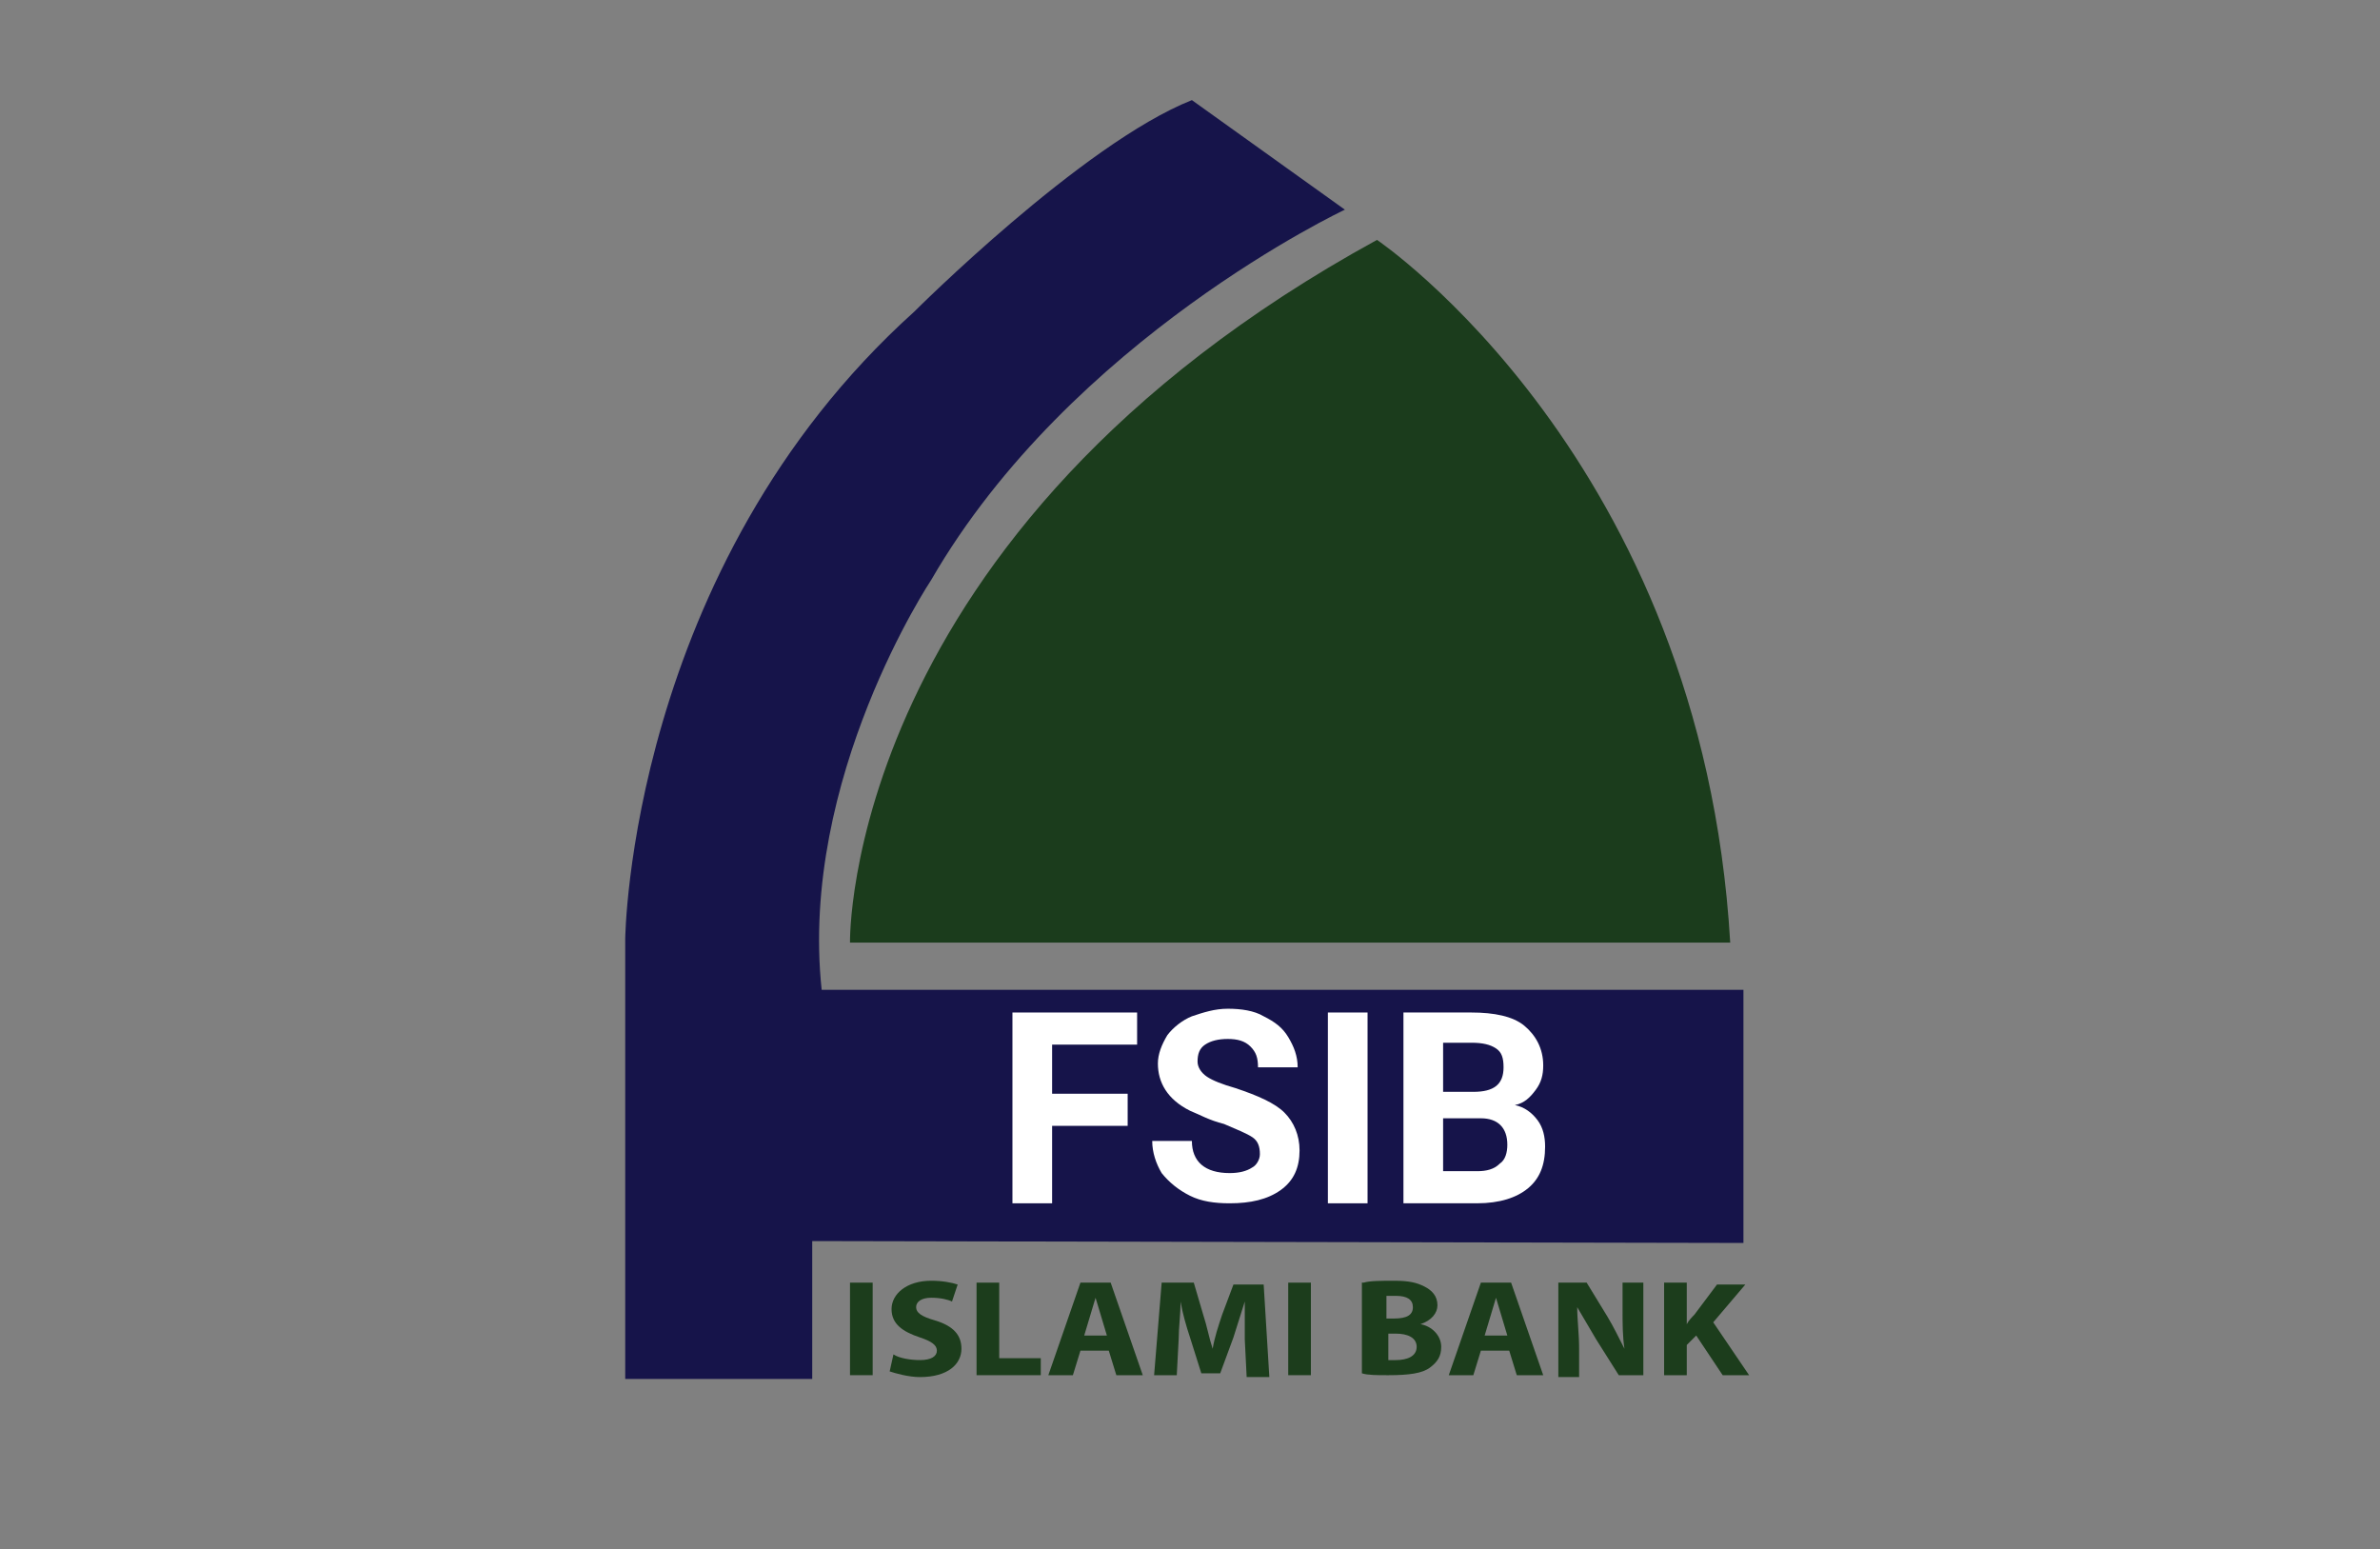
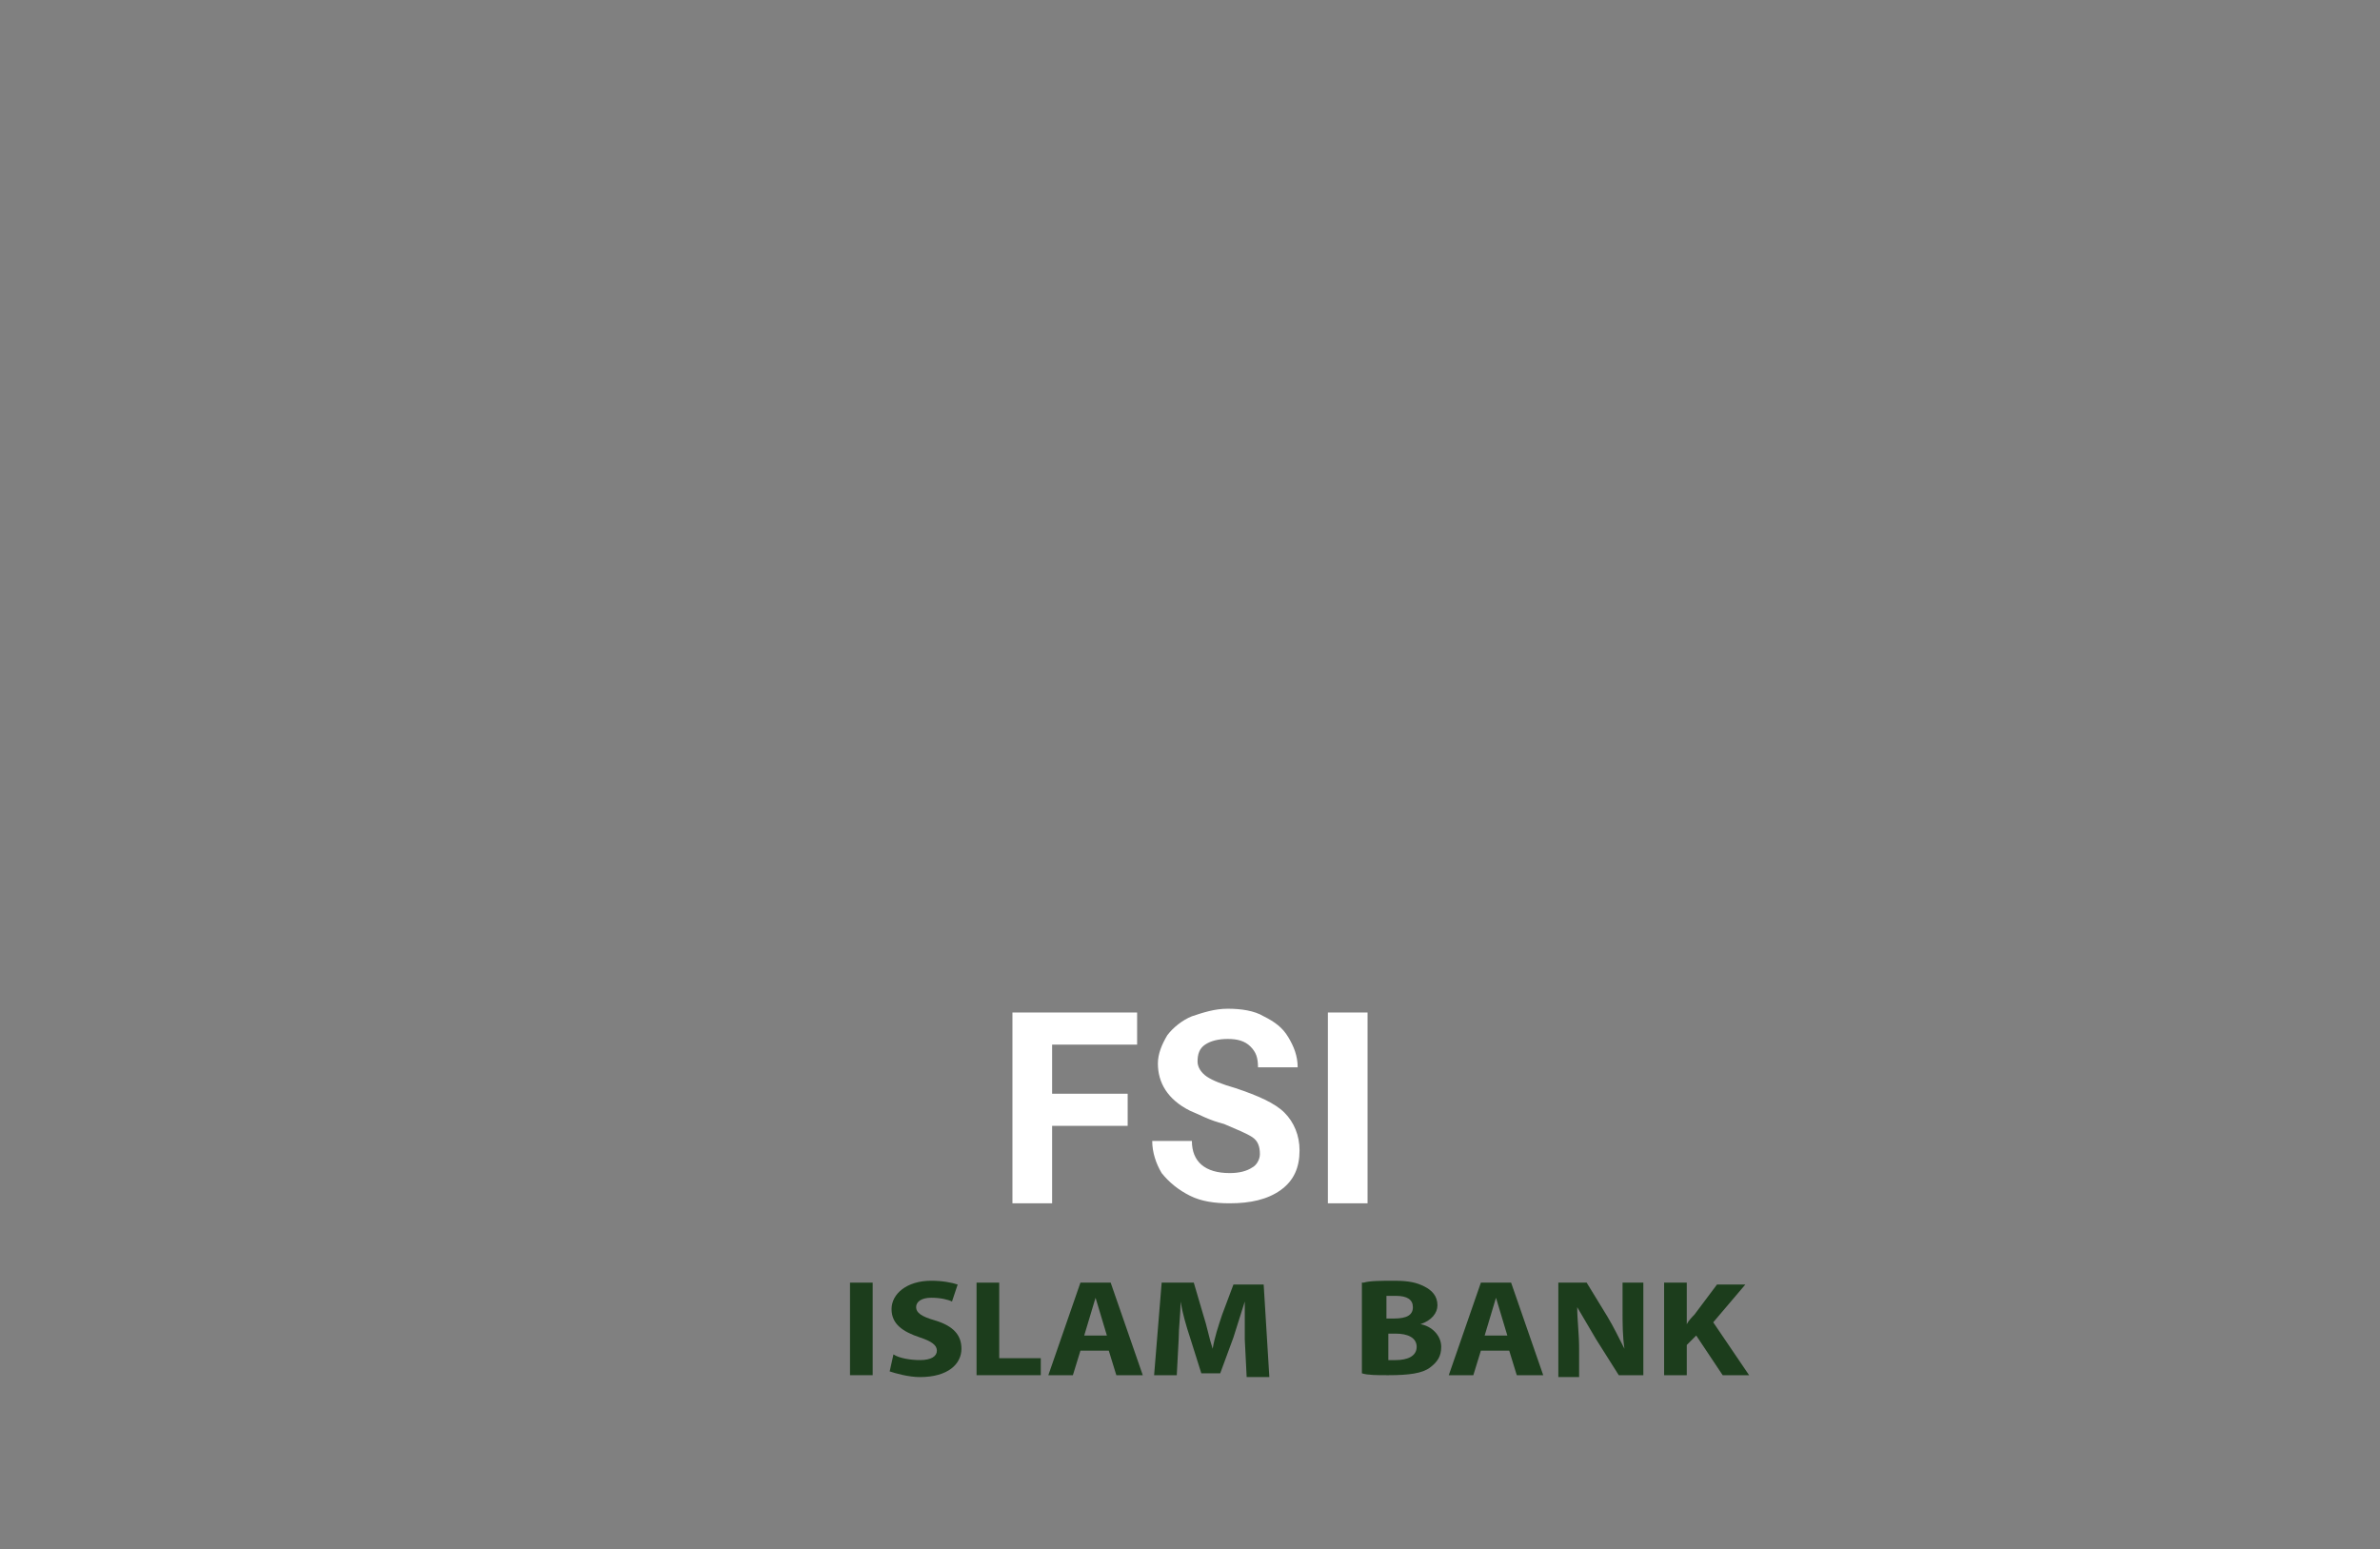
<svg xmlns="http://www.w3.org/2000/svg" version="1.1" id="Layer_1" x="0px" y="0px" viewBox="0 0 126 82" style="enable-background:new 0 0 126 82;" xml:space="preserve">
  <rect x="0" y="0" width="126" height="82" fill="#808080" stroke="none" />
  <style type="text/css">
	.st0{fill:#16144A;}
	.st1{fill:#1B3C1C;}
	.st2{fill:#1C3D1C;}
	.st3{fill:#FFFFFF;}
</style>
  <g>
-     <path class="st0" d="M43,65.7V73h-9.9V49.7c0,0,0.2-19.6,15.3-33.2c0,0,8.9-8.9,14.7-11.2l8.1,5.8c0,0-14.5,6.8-21.9,19.6   c0,0-7,10.5-5.8,21.7h48.8v13.4L43,65.7z" />
-     <path class="st1" d="M45,49.9c0,0-0.4-21.7,27.9-37.2c0,0,17.2,11.6,18.7,37.2H45z" />
    <g>
      <g>
        <path class="st2" d="M46.2,67.9v4.9h-1.2v-4.9H46.2z" />
        <path class="st2" d="M47.3,71.7c0.3,0.2,0.9,0.3,1.4,0.3c0.6,0,0.9-0.2,0.9-0.5c0-0.3-0.3-0.5-0.9-0.7c-0.9-0.3-1.5-0.7-1.5-1.5     c0-0.8,0.8-1.5,2.1-1.5c0.6,0,1.1,0.1,1.4,0.2l-0.3,0.9c-0.2-0.1-0.6-0.2-1.1-0.2c-0.5,0-0.8,0.2-0.8,0.5c0,0.3,0.3,0.5,1,0.7     c1,0.3,1.4,0.8,1.4,1.5c0,0.8-0.7,1.5-2.2,1.5c-0.6,0-1.3-0.2-1.6-0.3L47.3,71.7z" />
        <path class="st2" d="M51.7,67.9h1.2v4h2.2v0.9h-3.4V67.9z" />
        <path class="st2" d="M57.2,71.5l-0.4,1.3h-1.3l1.7-4.9h1.6l1.7,4.9h-1.4l-0.4-1.3H57.2z M58.6,70.7l-0.3-1     c-0.1-0.3-0.2-0.7-0.3-1h0c-0.1,0.3-0.2,0.7-0.3,1l-0.3,1H58.6z" />
        <path class="st2" d="M65.9,70.9c0-0.6,0-1.3,0-2h0c-0.2,0.6-0.4,1.3-0.6,1.9l-0.7,1.9h-1L63,70.8c-0.2-0.6-0.4-1.3-0.5-1.9h0     c0,0.7-0.1,1.4-0.1,2l-0.1,1.9h-1.2l0.4-4.9h1.7l0.5,1.7c0.2,0.6,0.3,1.2,0.5,1.8h0c0.1-0.6,0.3-1.2,0.5-1.8l0.6-1.6h1.6l0.3,4.9     H66L65.9,70.9z" />
-         <path class="st2" d="M69.4,67.9v4.9h-1.2v-4.9H69.4z" />
        <path class="st2" d="M72.2,67.9c0.3-0.1,1-0.1,1.6-0.1c0.8,0,1.2,0.1,1.6,0.3c0.4,0.2,0.7,0.5,0.7,1c0,0.4-0.3,0.8-0.9,1v0     c0.6,0.1,1.1,0.6,1.1,1.2c0,0.5-0.2,0.8-0.6,1.1c-0.4,0.3-1.1,0.4-2.2,0.4c-0.6,0-1.1,0-1.4-0.1V67.9z M73.4,69.8h0.4     c0.7,0,1-0.2,1-0.6c0-0.4-0.3-0.6-0.9-0.6c-0.3,0-0.4,0-0.5,0V69.8z M73.4,72c0.1,0,0.3,0,0.5,0c0.6,0,1.1-0.2,1.1-0.7     c0-0.5-0.5-0.7-1.1-0.7h-0.4V72z" />
        <path class="st2" d="M78.4,71.5L78,72.8h-1.3l1.7-4.9H80l1.7,4.9h-1.4l-0.4-1.3H78.4z M79.8,70.7l-0.3-1c-0.1-0.3-0.2-0.7-0.3-1     h0c-0.1,0.3-0.2,0.7-0.3,1l-0.3,1H79.8z" />
        <path class="st2" d="M82.5,72.8v-4.9h1.5l1.1,1.8c0.3,0.5,0.6,1.1,0.9,1.7h0c-0.1-0.7-0.1-1.3-0.1-2.1v-1.4H87v4.9h-1.3l-1.2-1.9     c-0.3-0.5-0.7-1.2-1-1.7h0c0,0.7,0.1,1.4,0.1,2.2v1.5H82.5z" />
        <path class="st2" d="M88.1,67.9h1.2v2.2h0c0.1-0.2,0.3-0.4,0.4-0.5l1.2-1.6h1.5L90.7,70l1.9,2.8h-1.4l-1.4-2.1l-0.5,0.5v1.6h-1.2     V67.9z" />
      </g>
    </g>
    <g>
      <path class="st3" d="M59.7,59.6h-4v4.1h-2.1V53.6h6.6v1.7h-4.5v2.6h4V59.6z" />
      <path class="st3" d="M66.7,61.1c0-0.4-0.1-0.7-0.4-0.9c-0.3-0.2-0.8-0.4-1.5-0.7C64,59.3,63.5,59,63,58.8    c-1.2-0.6-1.7-1.5-1.7-2.5c0-0.5,0.2-1,0.5-1.5c0.3-0.4,0.8-0.8,1.3-1c0.6-0.2,1.2-0.4,1.9-0.4c0.7,0,1.4,0.1,1.9,0.4    c0.6,0.3,1,0.6,1.3,1.1c0.3,0.5,0.5,1,0.5,1.6h-2.1c0-0.5-0.1-0.8-0.4-1.1c-0.3-0.3-0.7-0.4-1.2-0.4c-0.5,0-0.9,0.1-1.2,0.3    c-0.3,0.2-0.4,0.5-0.4,0.9c0,0.3,0.2,0.6,0.5,0.8c0.3,0.2,0.8,0.4,1.5,0.6c1.2,0.4,2.1,0.8,2.6,1.3c0.5,0.5,0.8,1.2,0.8,2    c0,0.9-0.3,1.6-1,2.1c-0.7,0.5-1.6,0.7-2.7,0.7c-0.8,0-1.5-0.1-2.1-0.4c-0.6-0.3-1.1-0.7-1.5-1.2c-0.3-0.5-0.5-1.1-0.5-1.7h2.1    c0,1.1,0.7,1.7,2,1.7c0.5,0,0.9-0.1,1.2-0.3C66.5,61.7,66.7,61.4,66.7,61.1z" />
      <path class="st3" d="M72.4,63.7h-2.1V53.6h2.1V63.7z" />
-       <path class="st3" d="M74.3,63.7V53.6h3.6c1.2,0,2.2,0.2,2.8,0.7c0.6,0.5,1,1.2,1,2.1c0,0.5-0.1,0.9-0.4,1.3    c-0.3,0.4-0.6,0.7-1.1,0.8c0.5,0.1,0.9,0.4,1.2,0.8c0.3,0.4,0.4,0.9,0.4,1.4c0,1-0.3,1.7-0.9,2.2c-0.6,0.5-1.5,0.8-2.7,0.8H74.3z     M76.4,57.8H78c1.1,0,1.6-0.4,1.6-1.3c0-0.5-0.1-0.8-0.4-1c-0.3-0.2-0.7-0.3-1.3-0.3h-1.5V57.8z M76.4,59.3V62h1.8    c0.5,0,0.9-0.1,1.2-0.4c0.3-0.2,0.4-0.6,0.4-1c0-0.9-0.5-1.4-1.4-1.4H76.4z" />
    </g>
  </g>
</svg>